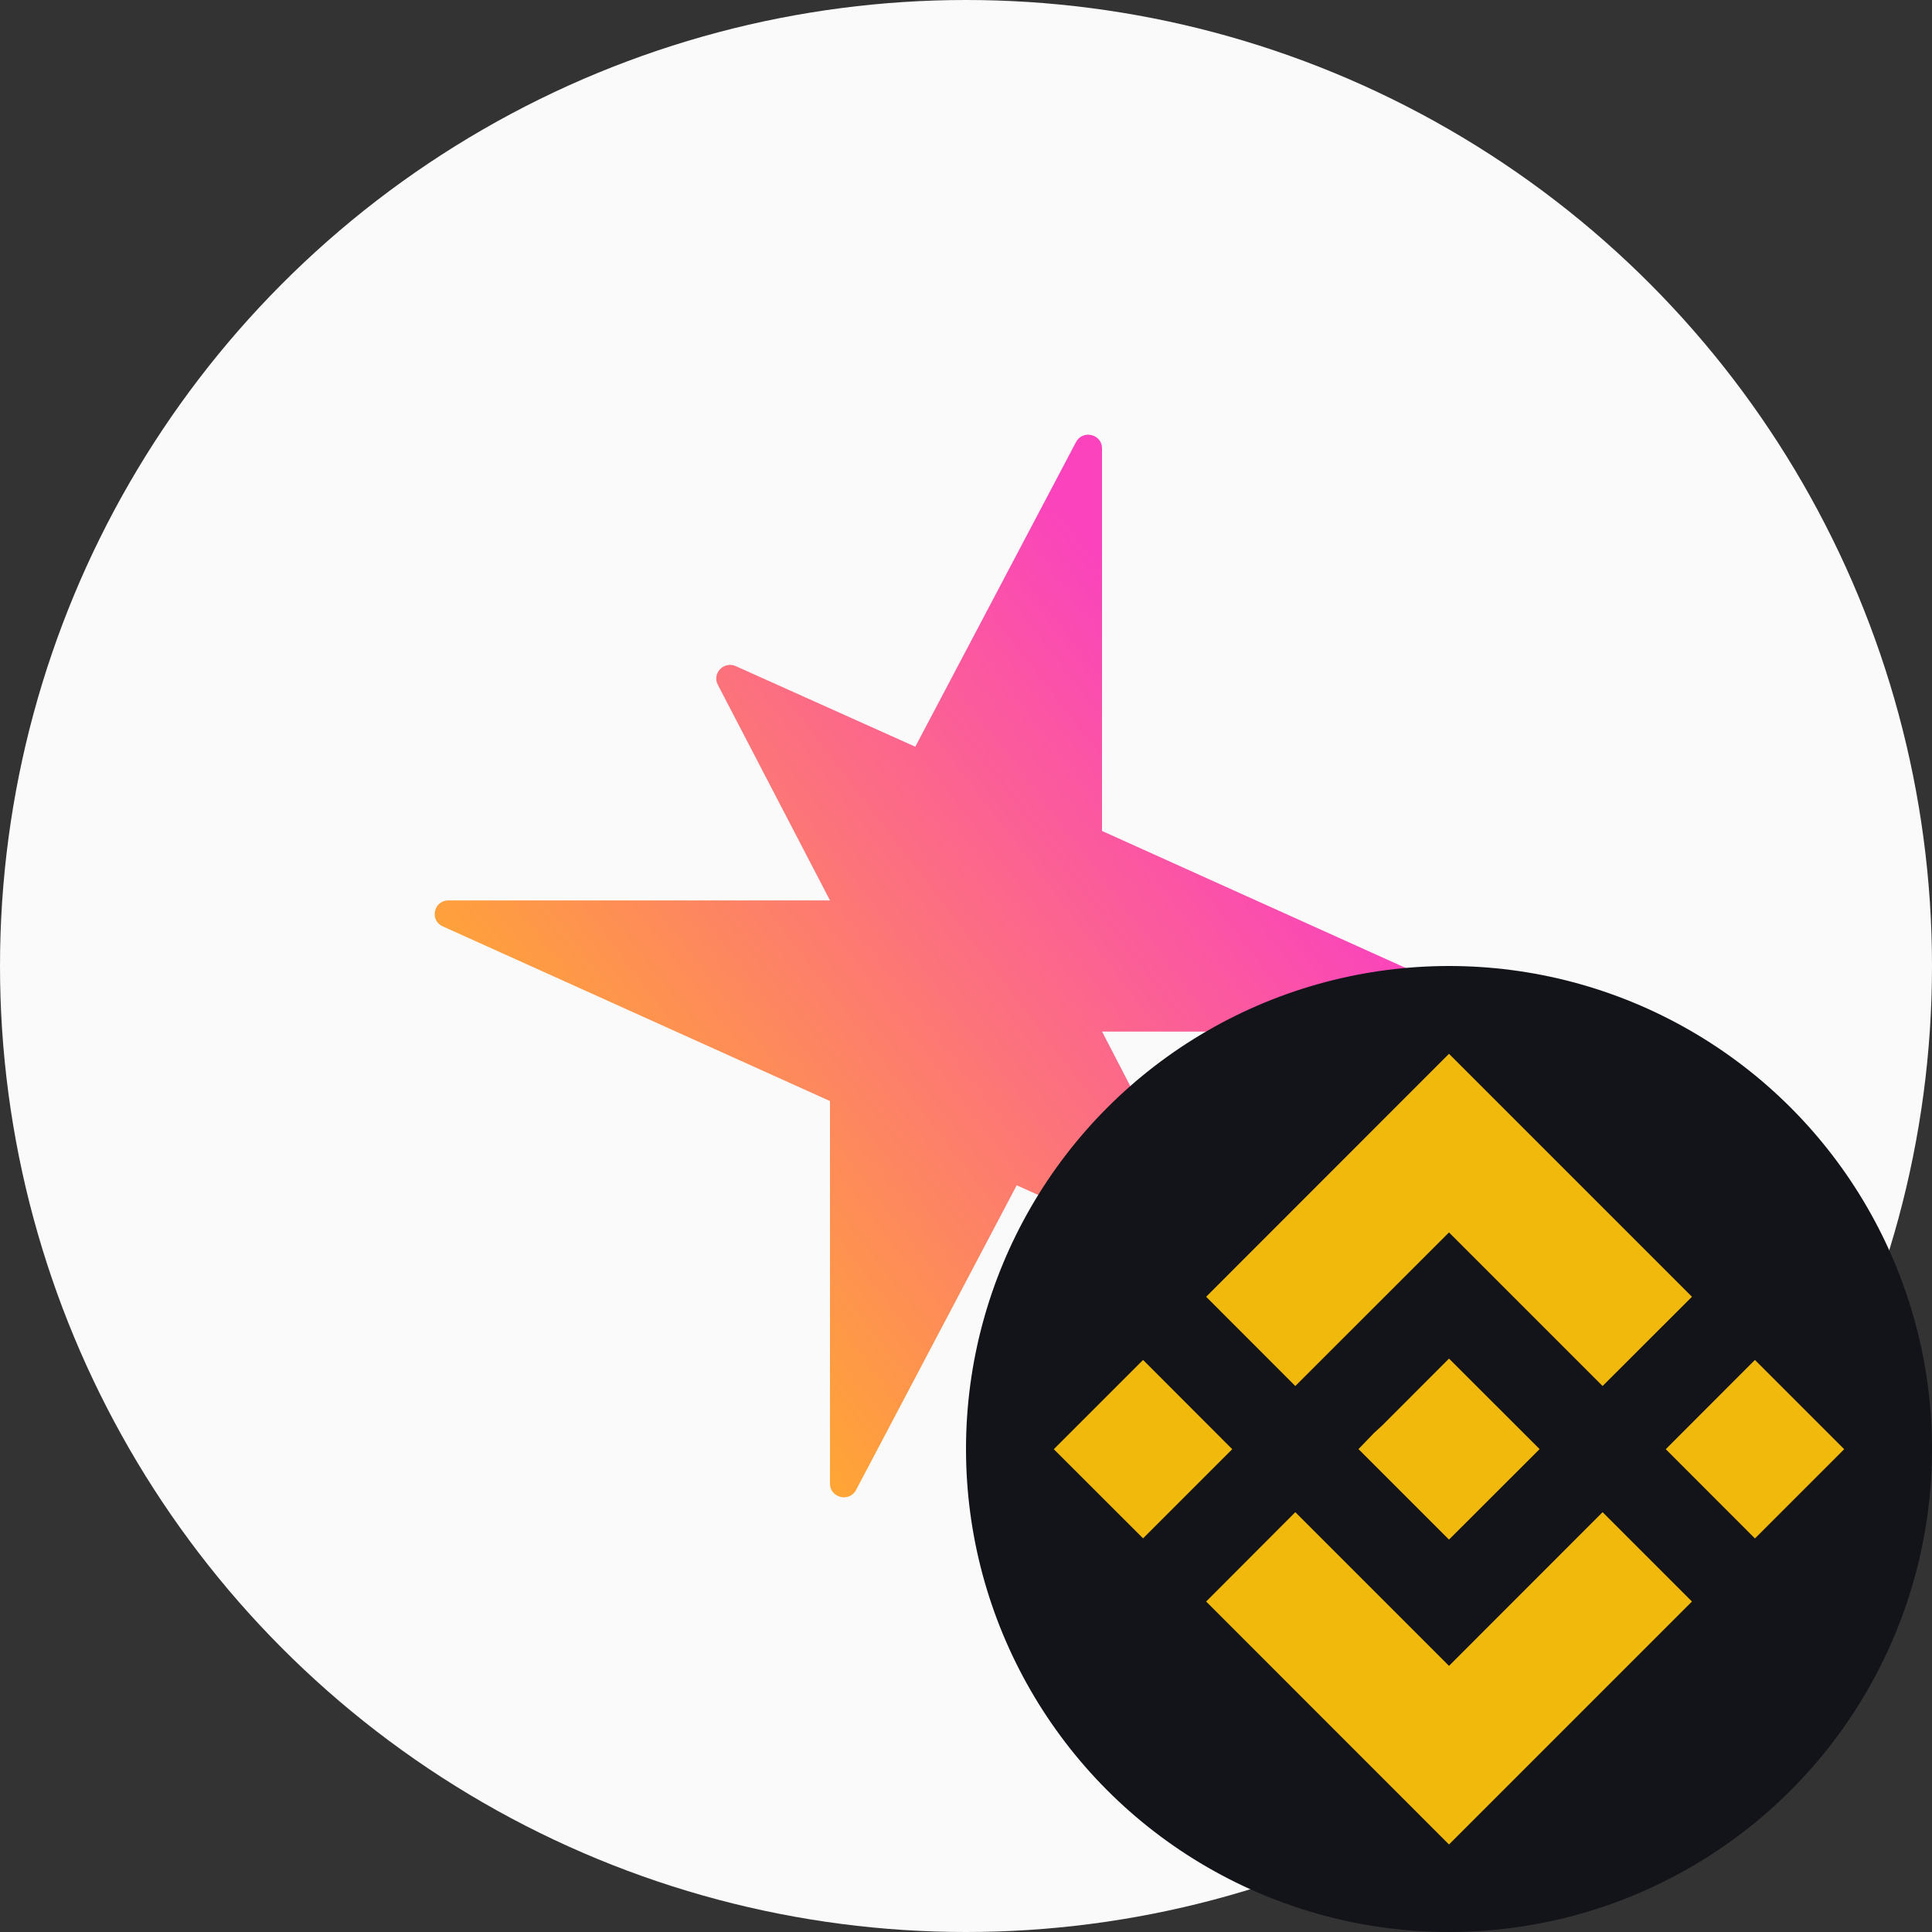
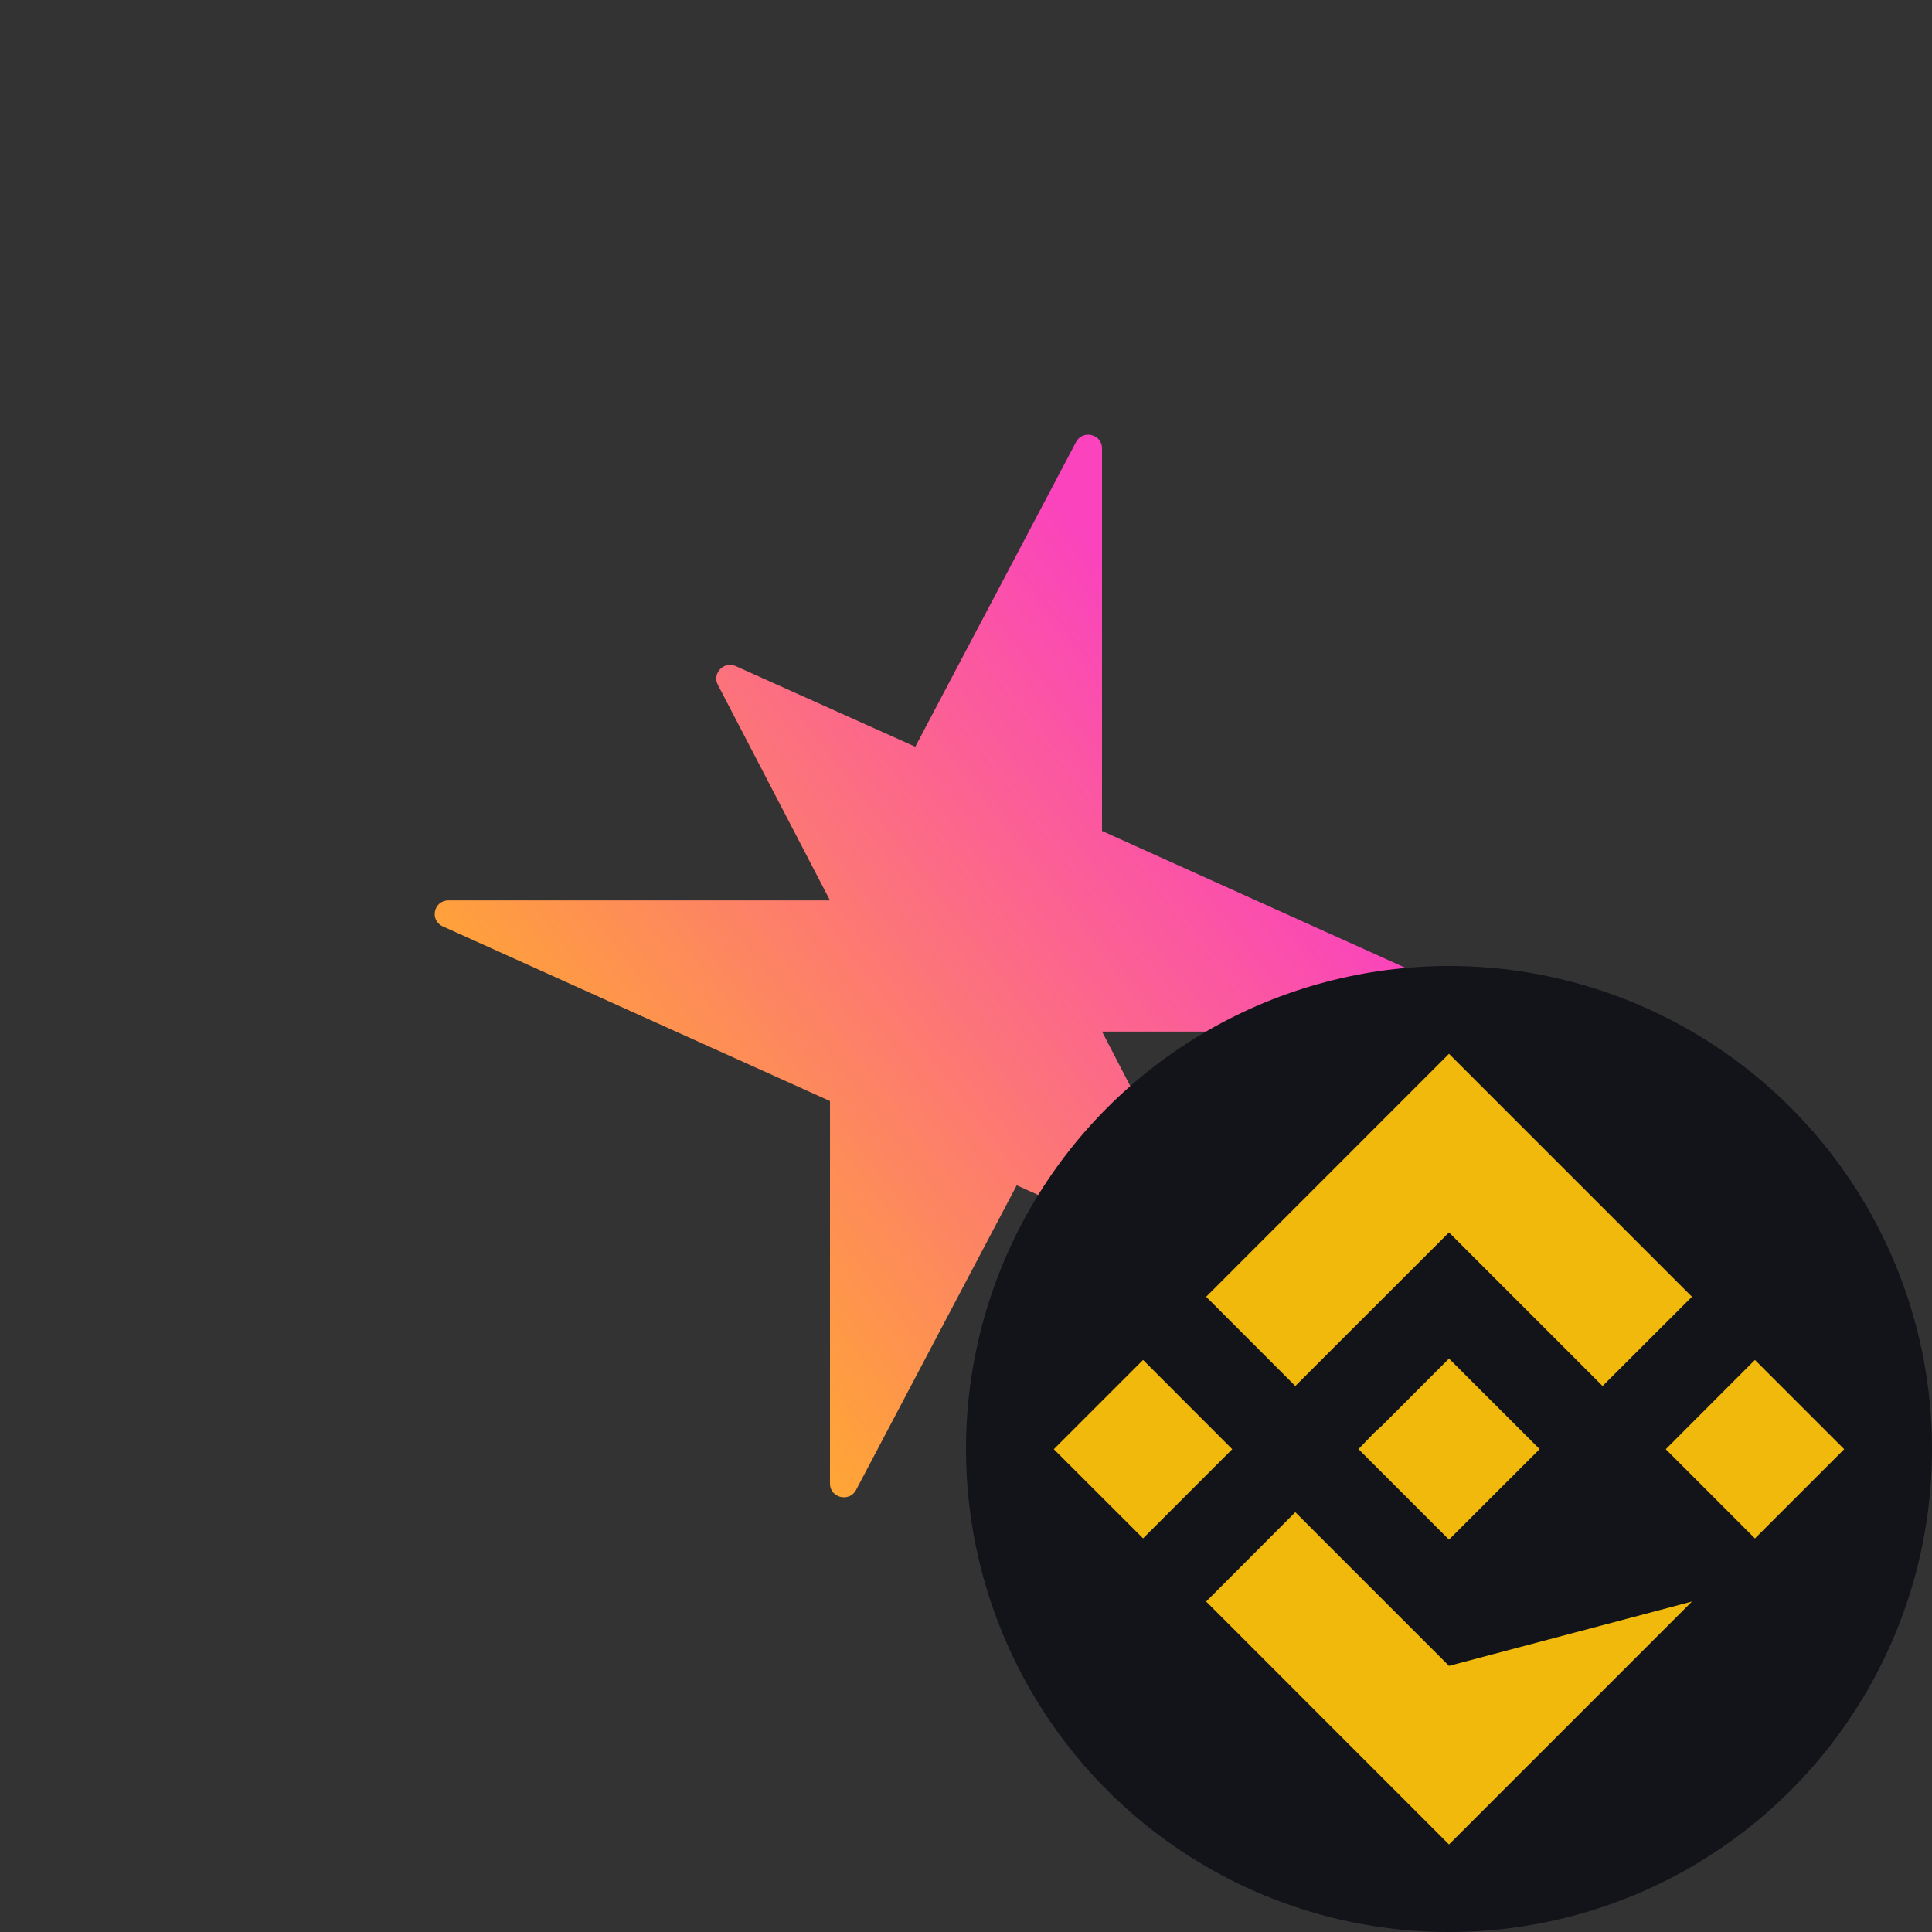
<svg xmlns="http://www.w3.org/2000/svg" width="20" height="20" viewBox="0 0 20 20" fill="none">
  <rect x="0" y="0" width="20" height="20" fill="#333333" stroke="none" />
-   <circle cx="10" cy="10" r="10" fill="#FAFAFA" />
  <path d="M11.409 10.679H15.357C15.51 10.679 15.556 10.473 15.416 10.41L11.408 8.602V4.641C11.408 4.494 11.208 4.445 11.139 4.576L9.475 7.73L7.617 6.896C7.494 6.841 7.369 6.97 7.431 7.089L8.592 9.321H4.643C4.489 9.321 4.444 9.527 4.584 9.59L8.592 11.398V15.359C8.592 15.506 8.793 15.555 8.862 15.424L10.525 12.27L12.38 13.106C12.503 13.162 12.628 13.033 12.566 12.914L11.409 10.68L11.409 10.679Z" fill="url(#paint0_linear_12047_272365)" />
  <circle cx="15" cy="15" r="5" fill="#131419" />
-   <path d="M17.515 16.579L15 19.094L12.486 16.579L13.409 15.654L15 17.245L16.59 15.654L17.515 16.579ZM15.938 15.001L15 15.938L14.063 15.001L14.225 14.833L14.309 14.756L15 14.064L15.938 15.001ZM19.091 15.002L18.167 15.926L17.244 15.002L18.167 14.078L19.091 15.002ZM12.756 15.002L11.833 15.925L10.909 15.002L11.833 14.078L12.756 15.002ZM17.515 13.424L16.59 14.348L15 12.758L13.409 14.348L12.486 13.424L15 10.909L17.515 13.424Z" fill="#F0B90B" />
+   <path d="M17.515 16.579L15 19.094L12.486 16.579L13.409 15.654L15 17.245L17.515 16.579ZM15.938 15.001L15 15.938L14.063 15.001L14.225 14.833L14.309 14.756L15 14.064L15.938 15.001ZM19.091 15.002L18.167 15.926L17.244 15.002L18.167 14.078L19.091 15.002ZM12.756 15.002L11.833 15.925L10.909 15.002L11.833 14.078L12.756 15.002ZM17.515 13.424L16.59 14.348L15 12.758L13.409 14.348L12.486 13.424L15 10.909L17.515 13.424Z" fill="#F0B90B" />
  <defs>
    <linearGradient id="paint0_linear_12047_272365" x1="12.912" y1="7.708" x2="6.244" y2="12.82" gradientUnits="userSpaceOnUse">
      <stop stop-color="#FA43BD" />
      <stop offset="1" stop-color="#FFA930" />
    </linearGradient>
  </defs>
</svg>